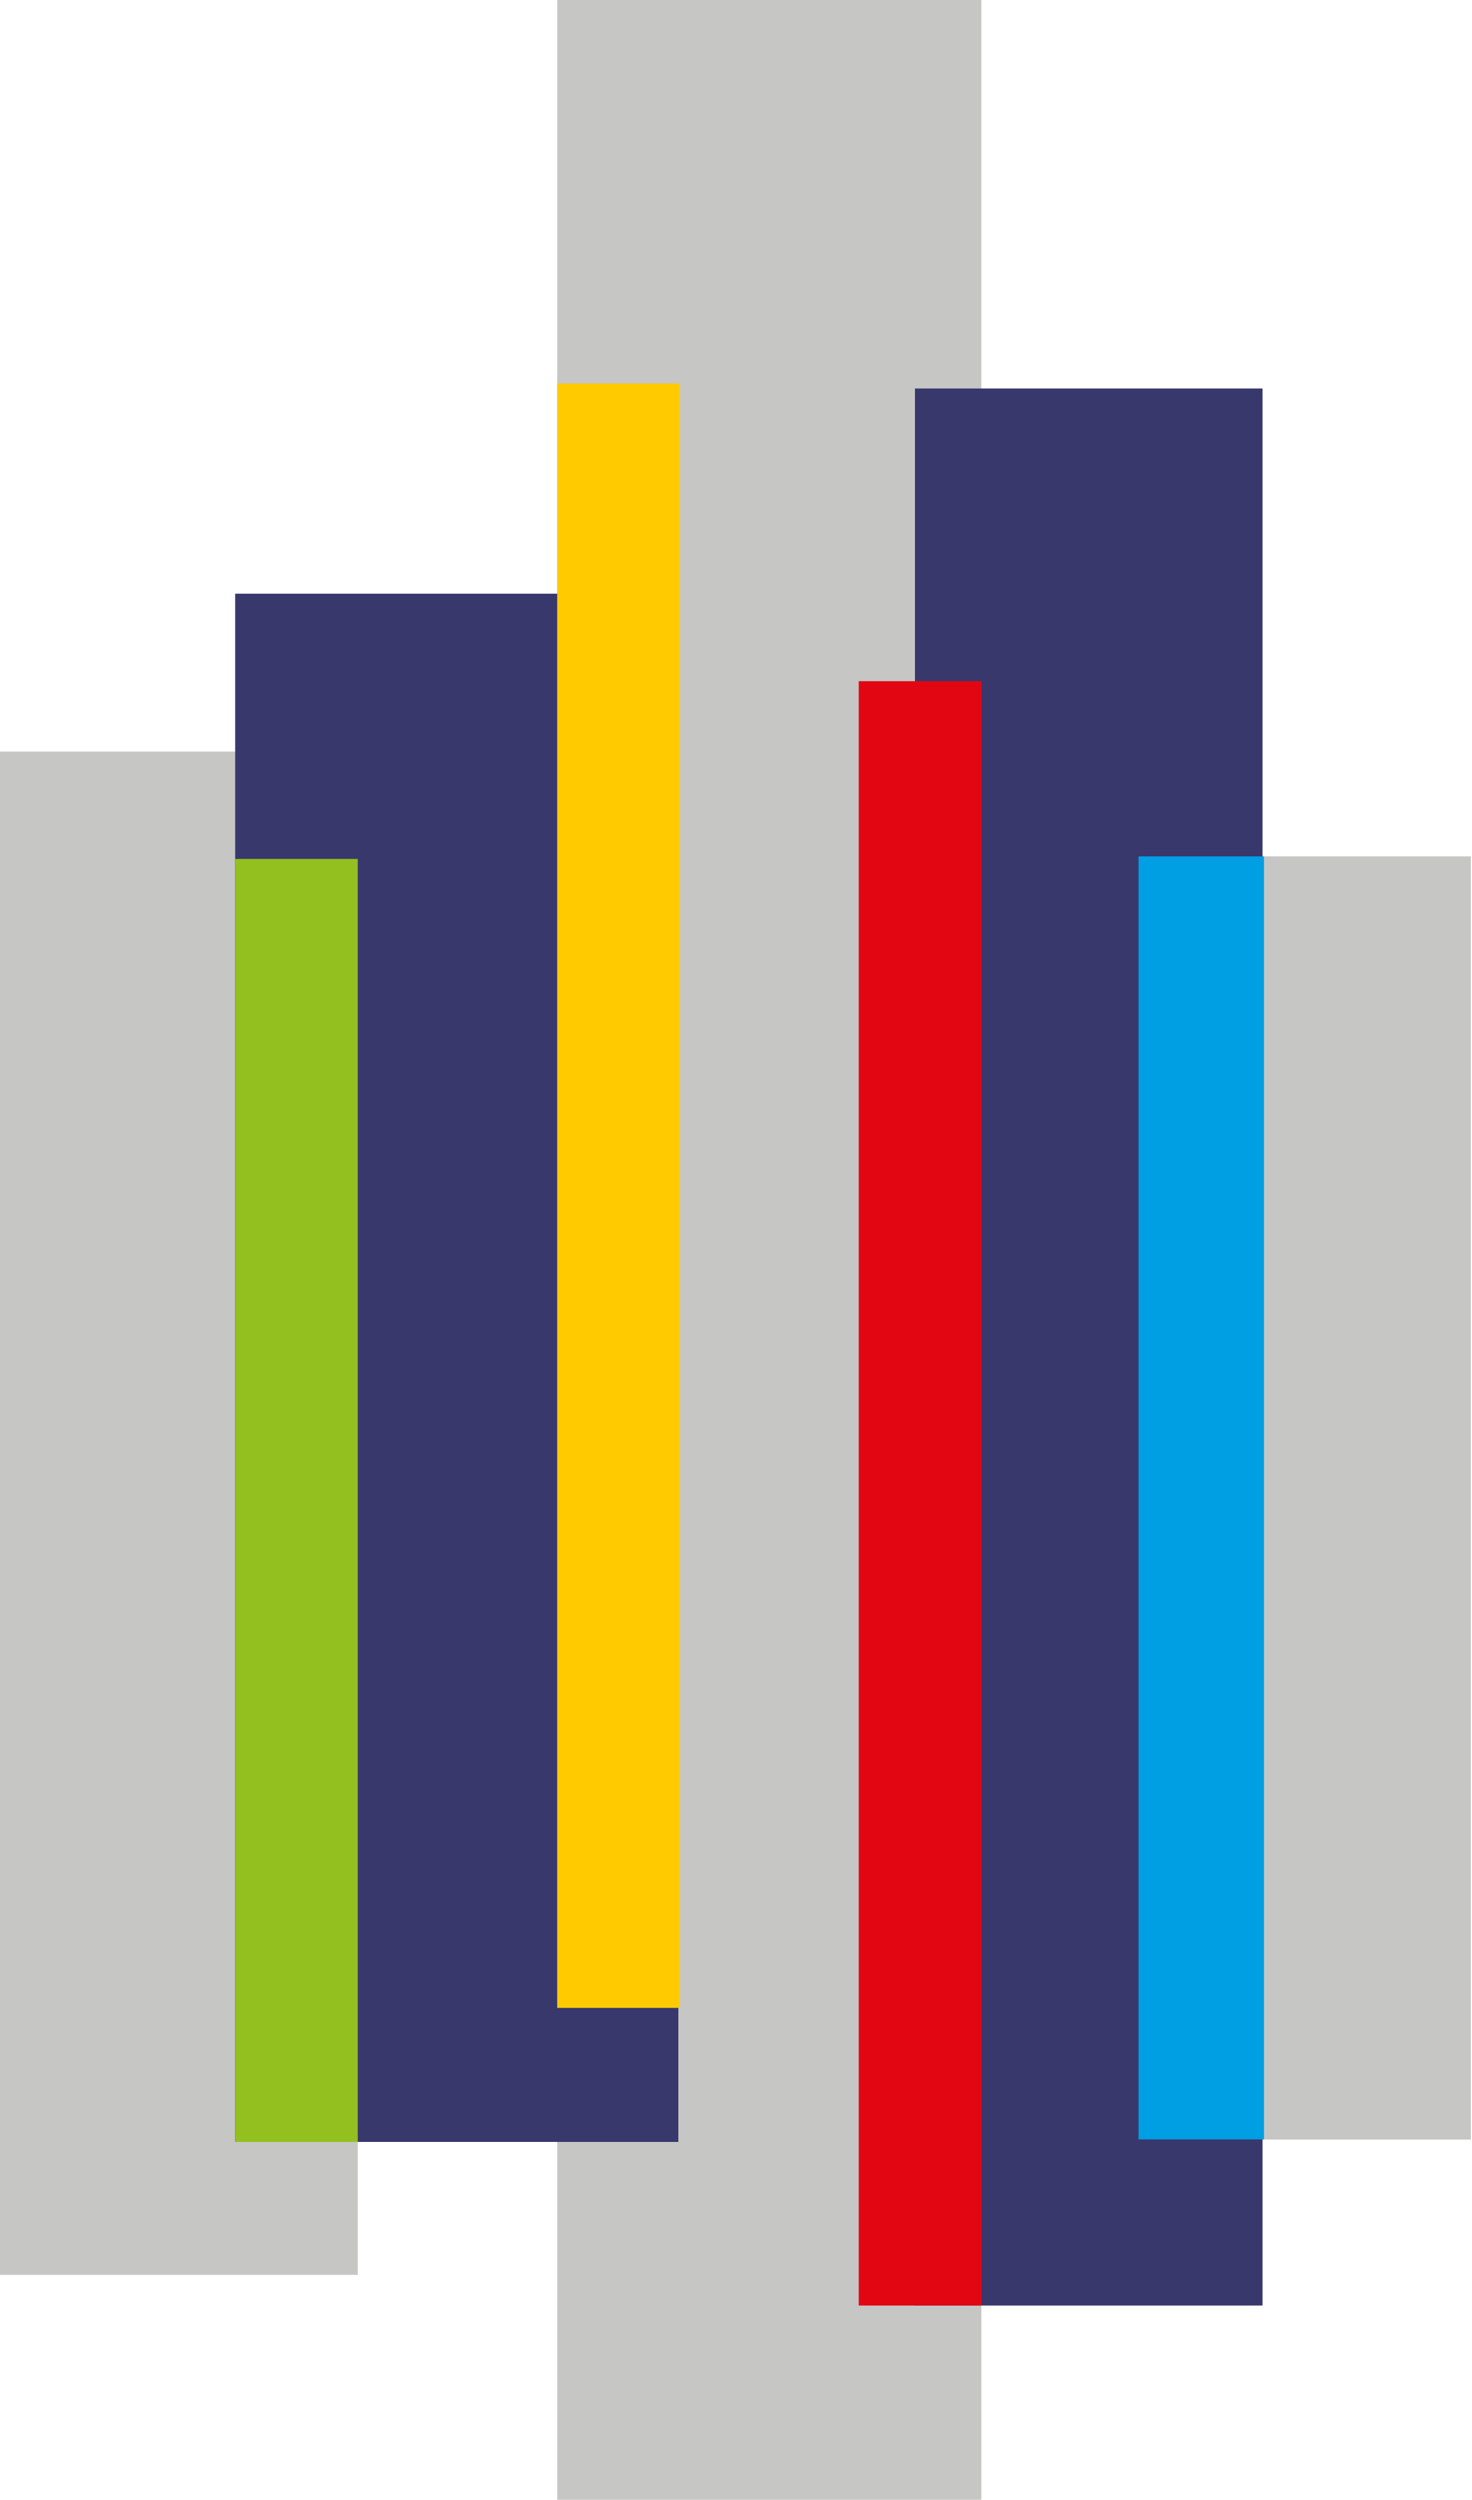
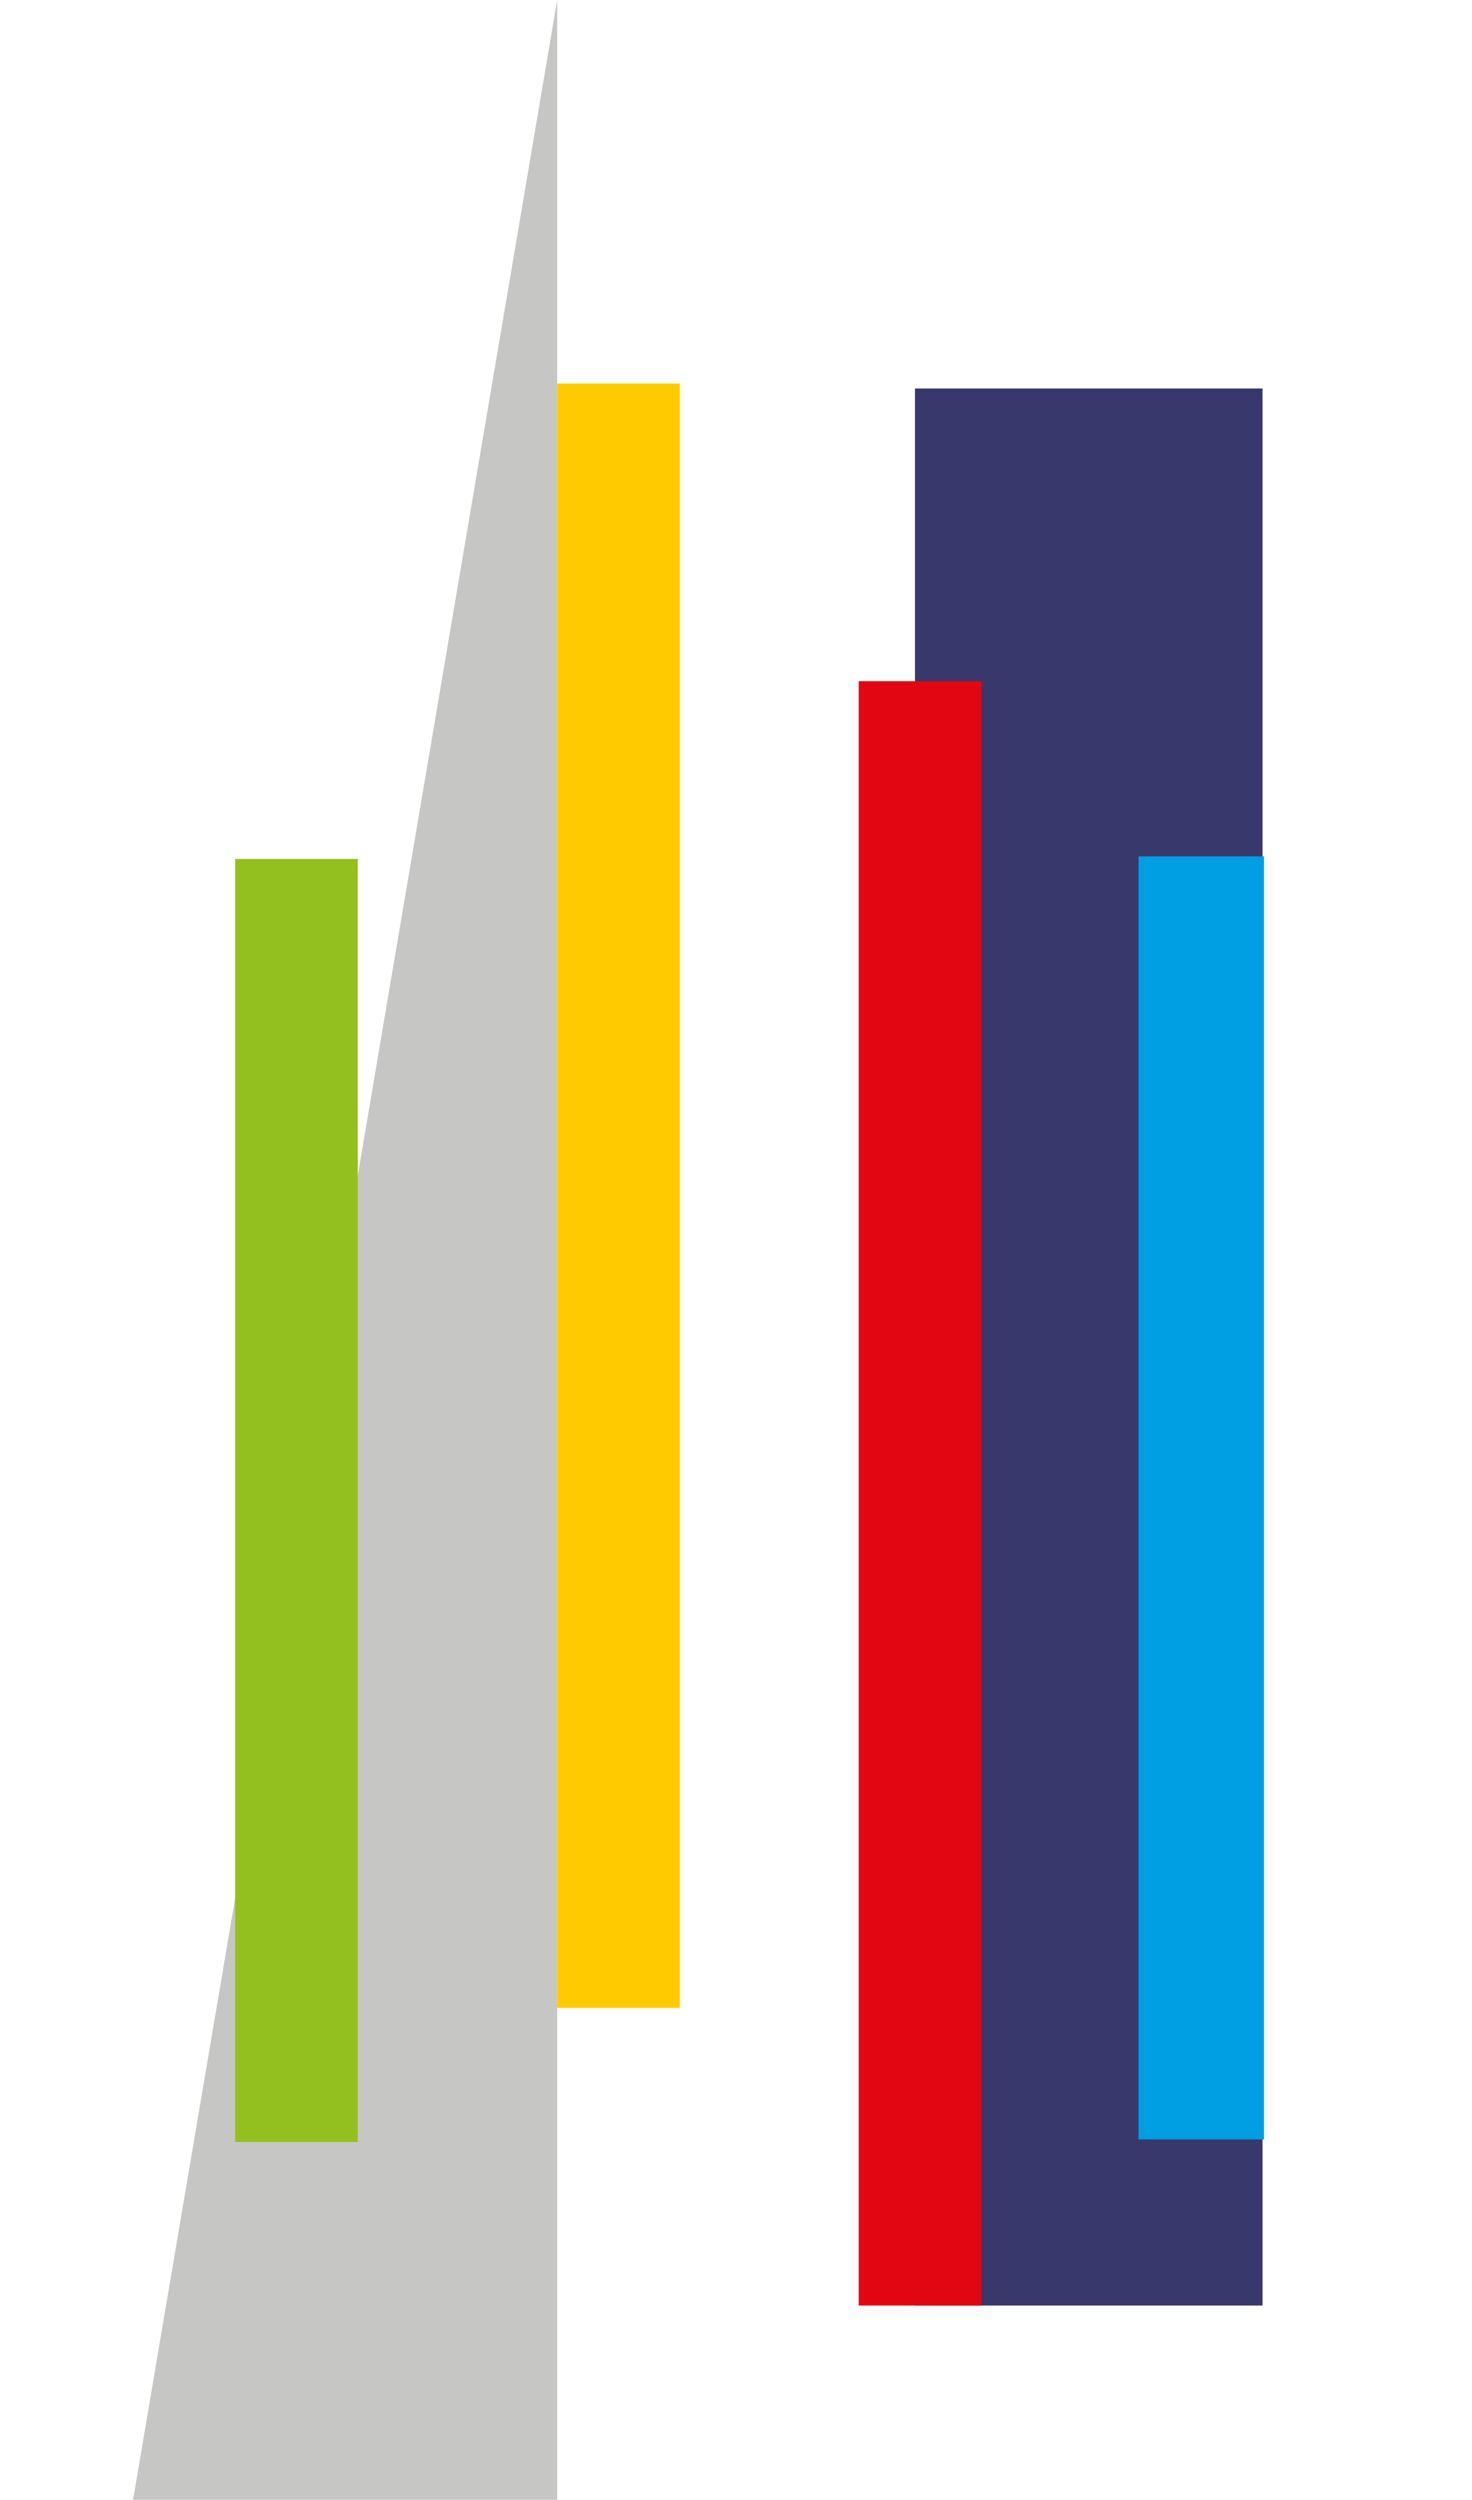
<svg xmlns="http://www.w3.org/2000/svg" version="1.2" viewBox="0 0 927 1574" width="927" height="1574">
  <title>EnergyVault-logo-dark-svg</title>
  <style>
		.s0 { fill: #c6c6c5 } 
		.s1 { fill: #38386d } 
		.s2 { fill: #93c01f } 
		.s3 { fill: #009ee2 } 
		.s4 { fill: #ffcb00 } 
		.s5 { fill: #e20613 } 
	</style>
-   <path id="Layer" class="s0" d="m0 473.2h225.3v959.1h-225.3z" />
-   <path id="Layer" class="s0" d="m350.9 0h267.1v1573.9h-267.1z" />
-   <path id="Layer" class="s0" d="m720.3 539.2h206v807.9h-206z" />
-   <path id="Layer" class="s1" d="m148.1 373.8h279.1v974.8h-279.1z" />
+   <path id="Layer" class="s0" d="m350.9 0v1573.9h-267.1z" />
  <path id="Layer" class="s1" d="m576.2 244.6h218.9v1207h-218.9z" />
  <path id="Layer" class="s2" d="m148.1 540.8h77.2v807.8h-77.2z" />
  <path id="Layer" class="s3" d="m717 539.2h79v807.8h-79z" />
  <path id="Layer" class="s4" d="m350.9 241.5h77.2v1022.7h-77.2z" />
  <path id="Layer" class="s5" d="m540.8 428.9h77.3v1022.7h-77.3z" />
</svg>